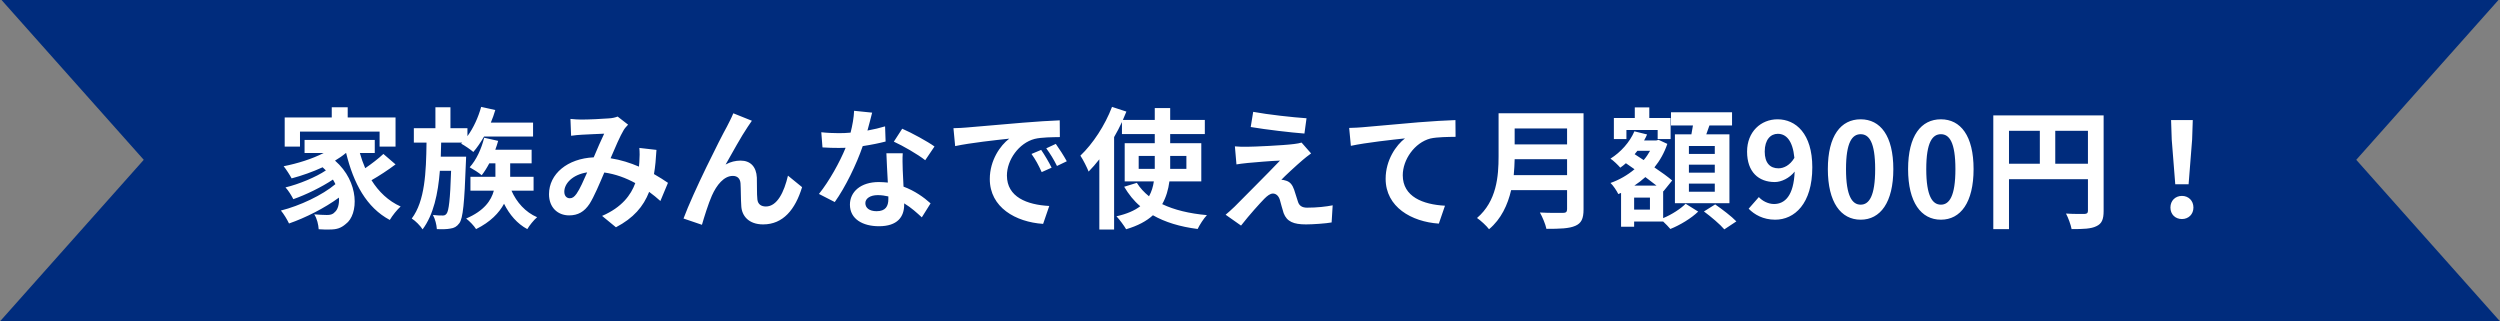
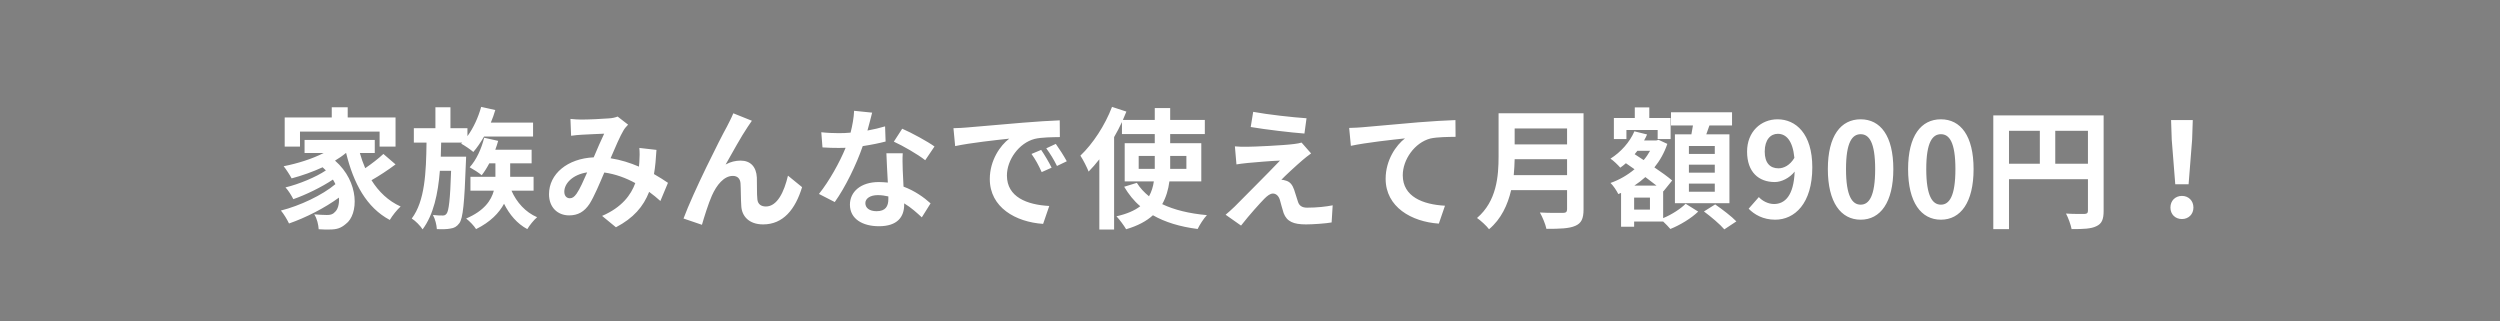
<svg xmlns="http://www.w3.org/2000/svg" width="459" height="59" viewBox="0 0 459 59" fill="none">
  <rect x="0" y="0" width="459" height="59" fill="#808080" stroke="none" />
-   <path fill-rule="evenodd" clip-rule="evenodd" d="M0 59L26.393 29.342L0.282 0H458.719L432.607 29.342L459.001 59H0Z" fill="#002C7D" />
  <path d="M55.078 24.16V26.92H52.27V21.568H60.91V19.696H63.838V21.568H72.622V26.92H69.694V24.16H55.078ZM70.39 28.264L72.622 30.184C71.254 31.216 69.598 32.296 68.206 33.088C69.526 35.2 71.302 36.904 73.558 37.912C72.934 38.464 72.022 39.592 71.566 40.384C67.294 38.104 64.918 33.688 63.55 28.096H63.502C62.902 28.6 62.23 29.056 61.51 29.488C66.022 33.424 65.854 39.4 63.478 41.128C62.59 41.896 61.798 42.136 60.55 42.136C59.95 42.16 59.206 42.136 58.51 42.088C58.462 41.296 58.222 40.144 57.694 39.352C58.606 39.424 59.374 39.472 59.998 39.472C60.598 39.472 61.054 39.4 61.438 38.968C61.99 38.536 62.326 37.552 62.23 36.28C59.614 38.2 56.062 40 53.062 41.032C52.726 40.312 52.102 39.28 51.574 38.656C55.03 37.792 59.206 35.824 61.582 33.808C61.438 33.52 61.294 33.232 61.126 32.968C59.086 34.336 56.134 35.776 53.854 36.568C53.542 35.944 52.942 34.96 52.414 34.408C54.838 33.832 58.03 32.512 59.83 31.288C59.638 31.096 59.446 30.904 59.23 30.712C57.406 31.552 55.438 32.248 53.542 32.752C53.254 32.2 52.534 31.072 52.078 30.52C54.646 30.016 57.31 29.176 59.422 28.096H55.918V25.696H68.806V28.096H66.07C66.334 29.056 66.67 29.992 67.054 30.88C68.254 30.064 69.526 29.08 70.39 28.264ZM80.926 28.768H85.582C85.582 28.768 85.558 29.536 85.534 29.896C85.27 37.264 85.006 40.072 84.334 40.984C83.854 41.632 83.374 41.872 82.678 41.968C82.078 42.088 81.166 42.112 80.206 42.064C80.158 41.272 79.894 40.192 79.486 39.472C80.254 39.568 80.926 39.568 81.286 39.568C81.598 39.568 81.79 39.496 82.006 39.208C82.39 38.704 82.654 36.712 82.822 31.36H80.758C80.422 35.584 79.606 39.4 77.59 42.112C77.158 41.44 76.318 40.576 75.598 40.12C78.022 36.904 78.238 31.648 78.31 26.176H75.982V23.536H79.942V19.696H82.702V23.536H85.822V25C86.926 23.488 87.814 21.544 88.342 19.624L90.934 20.2C90.718 20.968 90.43 21.76 90.118 22.504H97.87V25.072H88.87C88.246 26.152 87.574 27.136 86.902 27.904C86.422 27.472 85.318 26.728 84.67 26.368L84.862 26.176H80.998C80.974 27.04 80.95 27.904 80.926 28.768ZM97.966 35.008H93.91C94.846 37.144 96.478 38.968 98.614 39.88C98.014 40.384 97.222 41.368 96.814 42.064C94.966 41.08 93.55 39.424 92.542 37.408C91.63 39.088 90.07 40.744 87.406 42.064C87.046 41.464 86.206 40.6 85.582 40.12C88.918 38.704 90.19 36.784 90.67 35.008H86.374V32.464H90.958V29.992H89.83C89.398 30.808 88.918 31.576 88.438 32.176C87.958 31.744 86.854 31.048 86.23 30.712C87.454 29.368 88.39 27.328 88.894 25.288L91.462 25.864C91.318 26.416 91.126 26.968 90.934 27.496H97.606V29.992H93.67V32.464H97.966V35.008ZM104.734 21.832C105.382 21.904 106.198 21.952 106.726 21.952C108.094 21.952 110.638 21.832 111.766 21.736C112.366 21.712 112.99 21.568 113.398 21.4L115.318 22.888C114.982 23.248 114.694 23.56 114.502 23.896C113.878 24.928 112.966 27.016 112.102 29.056C113.974 29.344 115.75 29.92 117.31 30.592C117.334 30.304 117.358 30.04 117.382 29.776C117.454 28.84 117.454 27.88 117.382 27.16L120.526 27.52C120.43 29.128 120.31 30.616 120.07 31.96C121.078 32.536 121.942 33.088 122.638 33.568L121.246 36.904C120.622 36.328 119.926 35.776 119.182 35.224C118.126 37.936 116.302 40.048 113.086 41.728L110.542 39.64C114.166 38.08 115.846 35.8 116.638 33.616C114.934 32.68 113.014 31.96 110.95 31.672C110.086 33.712 109.078 36.112 108.238 37.432C107.278 38.872 106.126 39.544 104.494 39.544C102.382 39.544 100.798 38.08 100.798 35.656C100.798 31.936 104.182 29.104 109.006 28.888C109.678 27.304 110.374 25.672 110.926 24.544C109.966 24.592 107.902 24.664 106.798 24.736C106.318 24.76 105.478 24.832 104.854 24.928L104.734 21.832ZM103.606 35.2C103.606 35.992 104.062 36.4 104.614 36.4C105.094 36.4 105.43 36.16 105.862 35.56C106.486 34.672 107.134 33.16 107.806 31.648C105.118 32.056 103.606 33.688 103.606 35.2ZM138.046 22.168C137.806 22.504 137.542 22.912 137.278 23.296C136.102 25.024 134.422 28.096 133.222 30.208C134.11 29.704 135.07 29.488 135.982 29.488C137.782 29.488 138.862 30.616 138.958 32.608C139.006 33.688 138.934 35.608 139.054 36.616C139.15 37.552 139.822 37.912 140.614 37.912C142.702 37.912 143.974 35.224 144.67 32.248L147.262 34.36C146.014 38.464 143.782 41.2 140.11 41.2C137.446 41.2 136.198 39.616 136.102 37.864C136.006 36.592 136.03 34.624 135.958 33.64C135.886 32.8 135.406 32.296 134.542 32.296C132.91 32.296 131.566 33.976 130.702 35.92C130.078 37.312 129.238 40 128.878 41.272L125.494 40.12C127.27 35.32 132.19 25.528 133.462 23.248C133.774 22.6 134.23 21.808 134.638 20.8L138.046 22.168ZM160.126 20.68C159.934 21.448 159.622 22.672 159.262 23.968C160.438 23.752 161.566 23.488 162.502 23.2L162.598 25.984C161.494 26.272 160.006 26.584 158.398 26.824C157.246 30.184 155.206 34.384 153.262 37.096L150.358 35.608C152.254 33.256 154.198 29.728 155.254 27.136C154.822 27.16 154.414 27.16 154.006 27.16C153.022 27.16 152.038 27.136 151.006 27.064L150.79 24.28C151.822 24.4 153.094 24.448 153.982 24.448C154.702 24.448 155.422 24.424 156.166 24.352C156.502 23.032 156.766 21.592 156.814 20.344L160.126 20.68ZM158.878 37.288C158.878 38.176 159.622 38.776 160.942 38.776C162.598 38.776 163.102 37.864 163.102 36.544C163.102 36.4 163.102 36.256 163.102 36.064C162.478 35.92 161.83 35.824 161.158 35.824C159.766 35.824 158.878 36.448 158.878 37.288ZM165.742 28.144C165.67 29.152 165.718 30.16 165.742 31.216C165.766 31.912 165.838 33.064 165.886 34.264C167.95 35.032 169.63 36.232 170.854 37.336L169.246 39.904C168.406 39.136 167.326 38.128 166.006 37.336C166.006 37.408 166.006 37.504 166.006 37.576C166.006 39.808 164.782 41.536 161.374 41.536C158.398 41.536 156.046 40.216 156.046 37.576C156.046 35.224 158.014 33.424 161.35 33.424C161.926 33.424 162.454 33.472 163.006 33.52C162.91 31.744 162.79 29.608 162.742 28.144H165.742ZM169.87 29.416C168.478 28.312 165.742 26.752 164.11 26.008L165.646 23.632C167.374 24.376 170.35 26.008 171.574 26.896L169.87 29.416ZM175.054 23.536C176.014 23.512 176.95 23.464 177.406 23.416C179.422 23.248 183.382 22.888 187.774 22.528C190.246 22.312 192.862 22.168 194.566 22.096L194.59 25.168C193.294 25.192 191.23 25.192 189.958 25.504C187.054 26.272 184.87 29.368 184.87 32.224C184.87 36.184 188.566 37.6 192.646 37.816L191.518 41.104C186.478 40.768 181.726 38.08 181.726 32.872C181.726 29.416 183.67 26.68 185.302 25.456C183.046 25.696 178.15 26.224 175.366 26.824L175.054 23.536ZM191.158 27.52C191.758 28.384 192.622 29.848 193.078 30.784L191.254 31.6C190.654 30.28 190.15 29.344 189.382 28.264L191.158 27.52ZM193.846 26.416C194.446 27.256 195.358 28.672 195.862 29.608L194.062 30.472C193.414 29.176 192.862 28.288 192.094 27.232L193.846 26.416ZM209.062 31H212.014V30.688V28.624H209.062V31ZM217.822 28.624H214.846V30.712V31H217.822V28.624ZM220.558 33.304H214.702C214.51 34.792 214.102 36.208 213.382 37.48C215.59 38.536 218.35 39.208 221.59 39.496C220.99 40.12 220.246 41.296 219.886 42.04C216.646 41.632 213.91 40.792 211.678 39.52C210.526 40.576 208.894 41.464 206.758 42.088C206.398 41.464 205.558 40.312 204.982 39.712C206.902 39.28 208.318 38.656 209.35 37.864C208.174 36.88 207.214 35.656 206.398 34.288L208.726 33.568C209.302 34.504 210.07 35.32 210.958 36.04C211.438 35.176 211.702 34.288 211.846 33.304H206.494V26.296H212.014V24.616H205.99V22.408C205.558 23.344 205.078 24.256 204.55 25.168V42.136H201.838V29.248C201.19 30.064 200.542 30.832 199.87 31.504C199.606 30.808 198.838 29.272 198.358 28.576C200.638 26.416 202.87 23.032 204.166 19.624L206.806 20.488C206.59 20.992 206.374 21.496 206.158 22.024H212.014V19.84H214.846V22.024H221.206V24.616H214.846V26.296H220.558V33.304ZM230.086 20.536C232.774 21.04 237.382 21.544 239.878 21.712L239.494 24.52C236.974 24.328 232.486 23.8 229.63 23.32L230.086 20.536ZM240.718 28.168C240.094 28.6 239.59 29.032 239.158 29.392C238.054 30.328 235.822 32.392 235.246 33.016C235.462 32.992 235.894 33.088 236.158 33.184C236.854 33.4 237.286 33.928 237.598 34.816C237.814 35.464 238.078 36.376 238.294 37C238.51 37.744 239.038 38.128 239.974 38.128C241.822 38.128 243.478 37.936 244.678 37.696L244.486 40.84C243.502 41.032 241.03 41.2 239.782 41.2C237.502 41.2 236.278 40.696 235.678 39.136C235.438 38.416 235.15 37.288 234.982 36.688C234.718 35.848 234.19 35.536 233.71 35.536C233.206 35.536 232.702 35.92 232.126 36.496C231.31 37.336 229.51 39.304 227.854 41.416L225.022 39.424C225.454 39.064 226.03 38.56 226.678 37.936C227.902 36.688 232.822 31.792 235.006 29.488C233.326 29.536 230.446 29.8 229.078 29.92C228.238 29.992 227.518 30.112 227.014 30.184L226.726 26.872C227.278 26.92 228.142 26.968 229.03 26.944C230.158 26.944 235.606 26.704 237.598 26.44C238.054 26.392 238.702 26.272 238.966 26.176L240.718 28.168ZM247.707 23.488C248.667 23.464 249.603 23.416 250.083 23.368C252.075 23.2 256.035 22.84 260.427 22.456C262.899 22.264 265.539 22.096 267.219 22.048L267.243 25.12C265.947 25.144 263.883 25.144 262.611 25.432C259.707 26.2 257.547 29.32 257.547 32.176C257.547 36.112 261.243 37.552 265.299 37.768L264.171 41.056C259.155 40.72 254.403 38.008 254.403 32.824C254.403 29.368 256.347 26.632 257.955 25.408C255.699 25.648 250.803 26.176 248.019 26.776L247.707 23.488ZM277.923 32.152H287.715V29.224H278.091C278.067 30.136 278.019 31.144 277.923 32.152ZM287.715 23.584H278.091V26.512H287.715V23.584ZM290.739 20.8V38.44C290.739 40.168 290.331 40.984 289.227 41.464C288.075 41.968 286.395 42.016 283.923 42.016C283.755 41.176 283.179 39.808 282.723 39.016C284.403 39.112 286.419 39.088 286.947 39.088C287.523 39.088 287.715 38.896 287.715 38.392V34.912H277.443C276.819 37.6 275.619 40.216 273.387 42.088C272.955 41.488 271.803 40.432 271.179 40.024C274.803 36.928 275.139 32.344 275.139 28.696V20.8H290.739ZM314.835 28.264V26.8H310.083V28.264H314.835ZM314.835 31.696V30.232H310.083V31.696H314.835ZM314.835 35.2V33.712H310.083V35.2H314.835ZM307.515 24.664H310.539C310.635 24.136 310.731 23.56 310.827 23.032H306.795V20.608H318.003V23.032H313.851C313.659 23.608 313.467 24.16 313.275 24.664H317.523V37.312H307.515V24.664ZM298.611 23.872V25.528H296.307V21.664H300.147V19.72H302.811V21.664H306.723V25.528H304.347V23.872H298.611ZM302.931 38.488V36.28H300.027V38.488H302.931ZM300.075 34.072H304.131C303.531 33.592 302.811 33.064 302.091 32.512C301.443 33.088 300.771 33.616 300.075 34.072ZM302.955 27.688H300.627C300.459 27.904 300.291 28.096 300.123 28.312L301.779 29.392C302.235 28.864 302.619 28.288 302.955 27.688ZM305.355 35.08V40.048C306.939 39.4 308.619 38.296 309.483 37.408L311.787 38.848C310.539 40.072 308.427 41.344 306.675 42.04C306.363 41.656 305.835 41.128 305.355 40.672H300.027V41.632H297.627V35.416L297.123 35.632C296.811 35.008 296.187 34.048 295.683 33.592C297.267 33.04 298.779 32.176 300.099 31.072L298.515 29.968C298.179 30.256 297.843 30.544 297.483 30.784C297.099 30.328 296.211 29.464 295.683 29.128C297.555 27.952 299.211 26.128 300.075 24.112L302.403 24.688C302.235 25.072 302.067 25.432 301.851 25.792H304.083L304.515 25.672L306.123 26.416C305.571 28.048 304.755 29.488 303.747 30.736C305.043 31.6 306.219 32.464 307.011 33.136L305.403 35.128L305.355 35.08ZM312.843 38.824L314.907 37.528C316.179 38.416 317.931 39.736 318.795 40.648L316.587 42.112C315.819 41.2 314.139 39.784 312.843 38.824ZM324.003 27.832C324.003 29.92 324.987 30.904 326.523 30.904C327.507 30.904 328.635 30.352 329.451 28.984C329.139 25.768 327.915 24.568 326.403 24.568C325.083 24.568 324.003 25.648 324.003 27.832ZM325.923 40.336C323.715 40.336 322.107 39.4 321.051 38.32L322.923 36.184C323.571 36.904 324.651 37.456 325.707 37.456C327.699 37.456 329.331 35.944 329.499 31.504C328.563 32.704 327.051 33.424 325.851 33.424C322.899 33.424 320.763 31.6 320.763 27.832C320.763 24.184 323.307 21.904 326.355 21.904C329.715 21.904 332.739 24.544 332.739 30.712C332.739 37.432 329.451 40.336 325.923 40.336ZM341.616 40.336C337.992 40.336 335.592 37.168 335.592 31.048C335.592 24.904 337.992 21.904 341.616 21.904C345.24 21.904 347.616 24.928 347.616 31.048C347.616 37.168 345.24 40.336 341.616 40.336ZM341.616 37.576C343.152 37.576 344.28 36.04 344.28 31.048C344.28 26.08 343.152 24.64 341.616 24.64C340.08 24.64 338.928 26.08 338.928 31.048C338.928 36.04 340.08 37.576 341.616 37.576ZM356.349 40.336C352.725 40.336 350.325 37.168 350.325 31.048C350.325 24.904 352.725 21.904 356.349 21.904C359.973 21.904 362.349 24.928 362.349 31.048C362.349 37.168 359.973 40.336 356.349 40.336ZM356.349 37.576C357.885 37.576 359.013 36.04 359.013 31.048C359.013 26.08 357.885 24.64 356.349 24.64C354.813 24.64 353.661 26.08 353.661 31.048C353.661 36.04 354.813 37.576 356.349 37.576ZM377.346 30.064H383.346V24.016H377.346V30.064ZM368.85 24.016V30.064H374.514V24.016H368.85ZM386.226 21.184V38.728C386.226 40.288 385.89 41.08 384.882 41.536C383.922 42.016 382.482 42.064 380.346 42.064C380.202 41.272 379.722 39.952 379.314 39.208C380.682 39.304 382.242 39.28 382.722 39.28C383.178 39.256 383.346 39.112 383.346 38.704V32.896H368.85V42.064H365.97V21.184H386.226ZM399.378 33.832L398.73 25.624L398.61 22.048H402.594L402.474 25.624L401.826 33.832H399.378ZM400.602 40.216C399.378 40.216 398.49 39.352 398.49 38.104C398.49 36.832 399.402 35.968 400.602 35.968C401.802 35.968 402.714 36.832 402.714 38.104C402.714 39.352 401.802 40.216 400.602 40.216Z" fill="white" />
</svg>